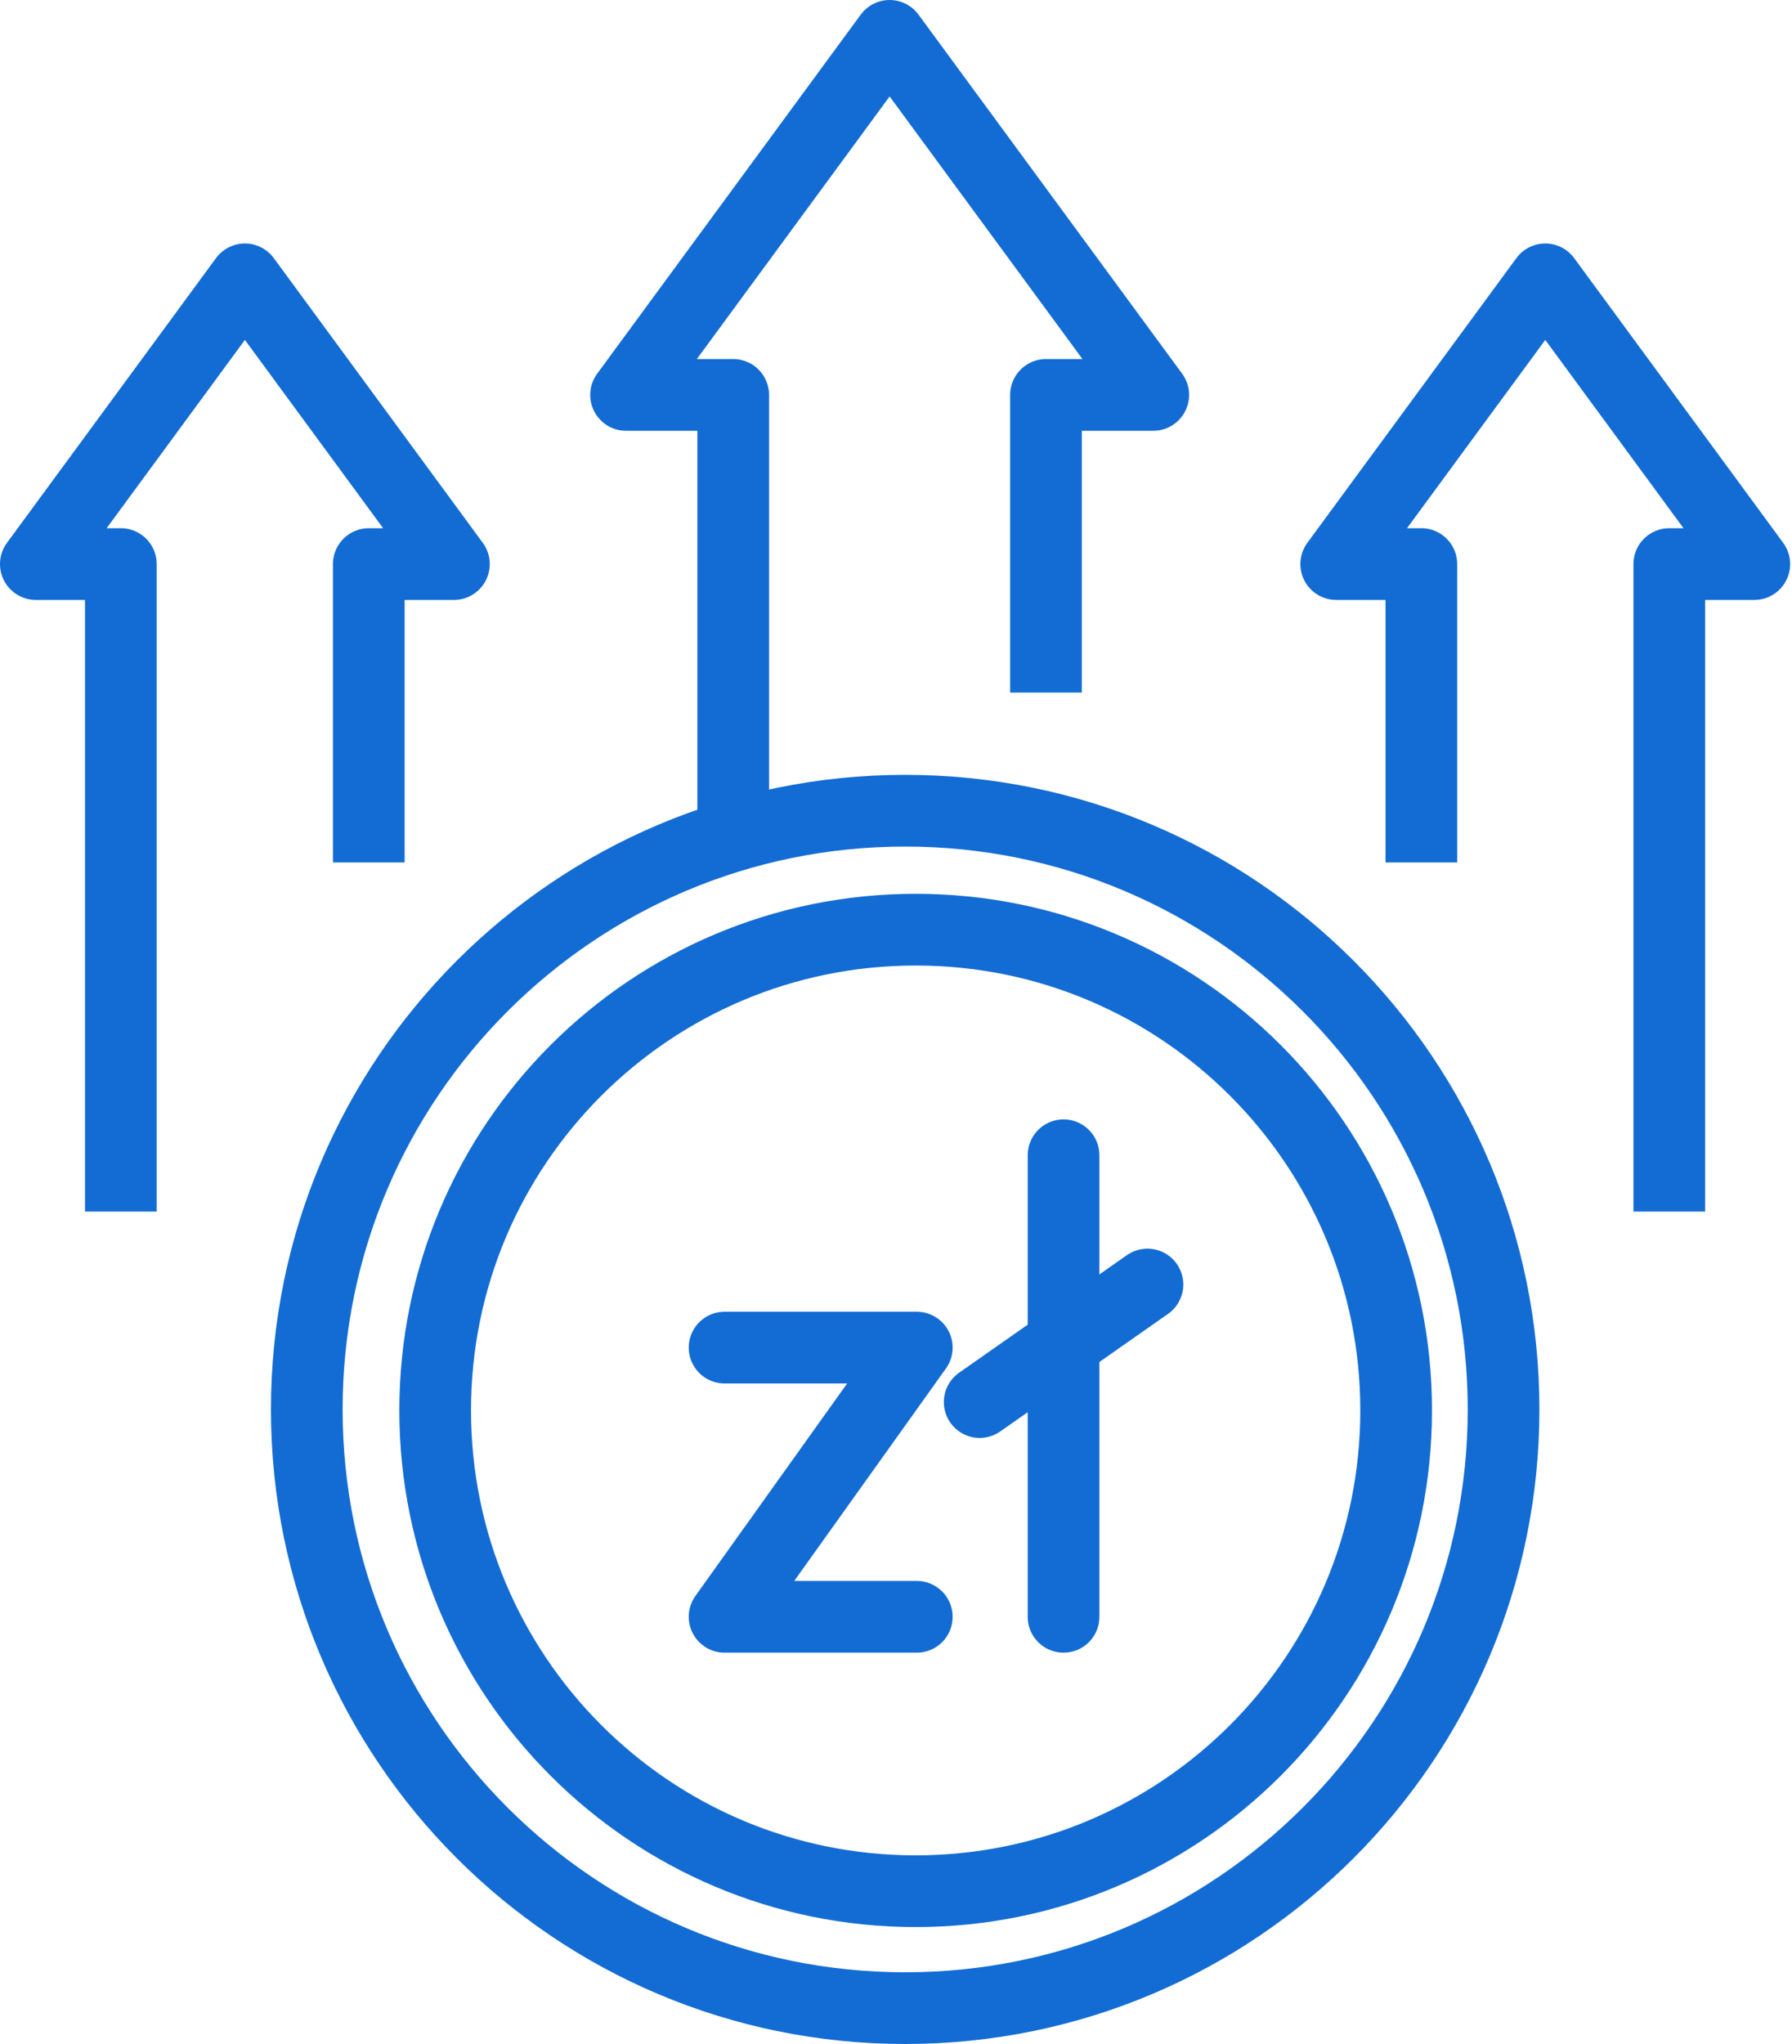
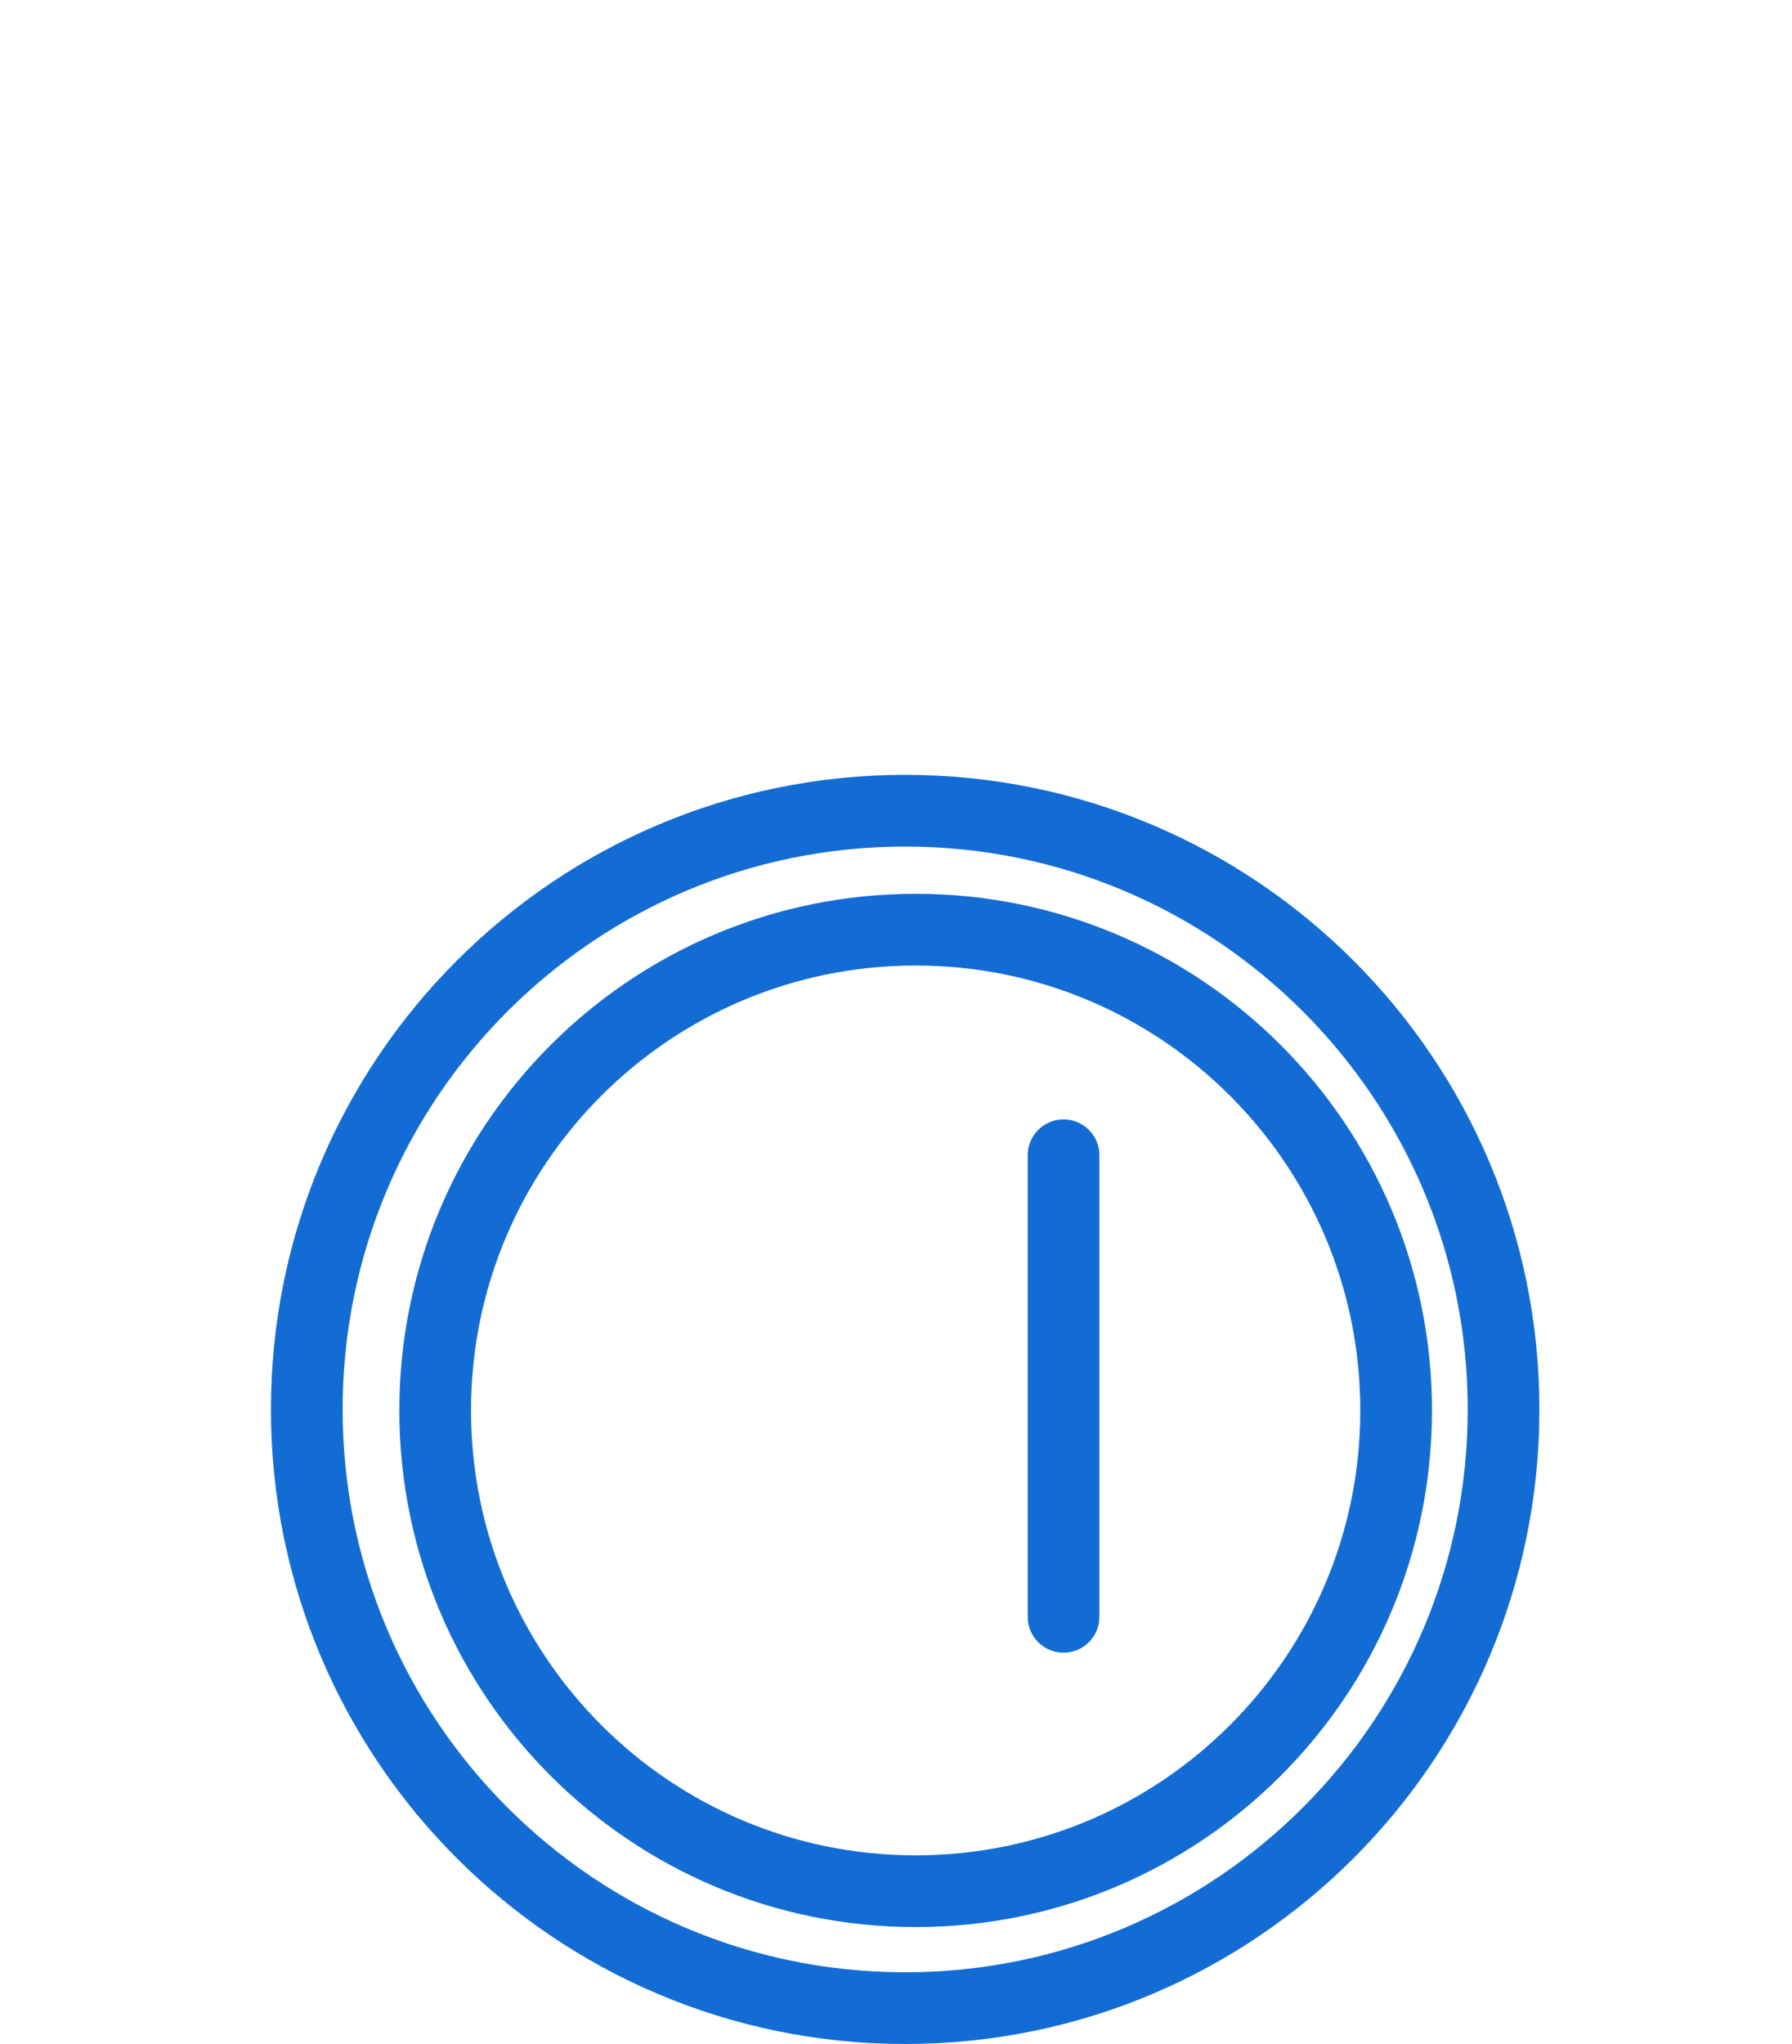
<svg xmlns="http://www.w3.org/2000/svg" width="50" height="57" viewBox="0 0 50 57" fill="none">
  <path fill-rule="evenodd" clip-rule="evenodd" d="M8.56 39.304C8.56 30.085 16.034 22.608 25.256 22.608C34.477 22.608 41.952 30.085 41.952 39.304C41.952 48.525 34.477 56 25.256 56C16.034 56 8.56 48.525 8.56 39.304Z" stroke="#136CD4" stroke-width="2" stroke-miterlimit="2" />
  <path fill-rule="evenodd" clip-rule="evenodd" d="M12.142 39.33C12.142 31.927 18.143 25.925 25.549 25.925C32.954 25.925 38.955 31.927 38.955 39.33C38.955 46.736 32.954 52.739 25.549 52.739C18.143 52.739 12.142 46.736 12.142 39.33Z" stroke="#136CD4" stroke-width="2" stroke-miterlimit="2" />
-   <path d="M46.576 33.787L46.576 15.73L48.948 15.73L43.116 7.79L37.283 15.73L39.658 15.73L39.658 24.051" stroke="#136CD4" stroke-width="2" stroke-miterlimit="2" stroke-linejoin="round" />
-   <path d="M3.372 33.787L3.372 15.73L1 15.73L6.833 7.79L12.665 15.73L10.29 15.73L10.29 24.051" stroke="#136CD4" stroke-width="2" stroke-miterlimit="2" stroke-linejoin="round" />
-   <path d="M29.185 19.314L29.185 11.013L32.178 11.013L24.822 1L17.468 11.013L20.458 11.013L20.458 23.447" stroke="#136CD4" stroke-width="2" stroke-miterlimit="2" stroke-linejoin="round" />
-   <path d="M32.016 35.821L27.335 39.099" stroke="#136CD4" stroke-width="2" stroke-miterlimit="10" stroke-linecap="round" stroke-linejoin="round" />
  <path d="M29.675 32.216V45.087" stroke="#136CD4" stroke-width="2" stroke-miterlimit="10" stroke-linecap="round" stroke-linejoin="round" />
-   <path d="M20.217 37.58H25.58L20.217 45.087H25.58" stroke="#136CD4" stroke-width="2" stroke-miterlimit="10" stroke-linecap="round" stroke-linejoin="round" />
</svg>